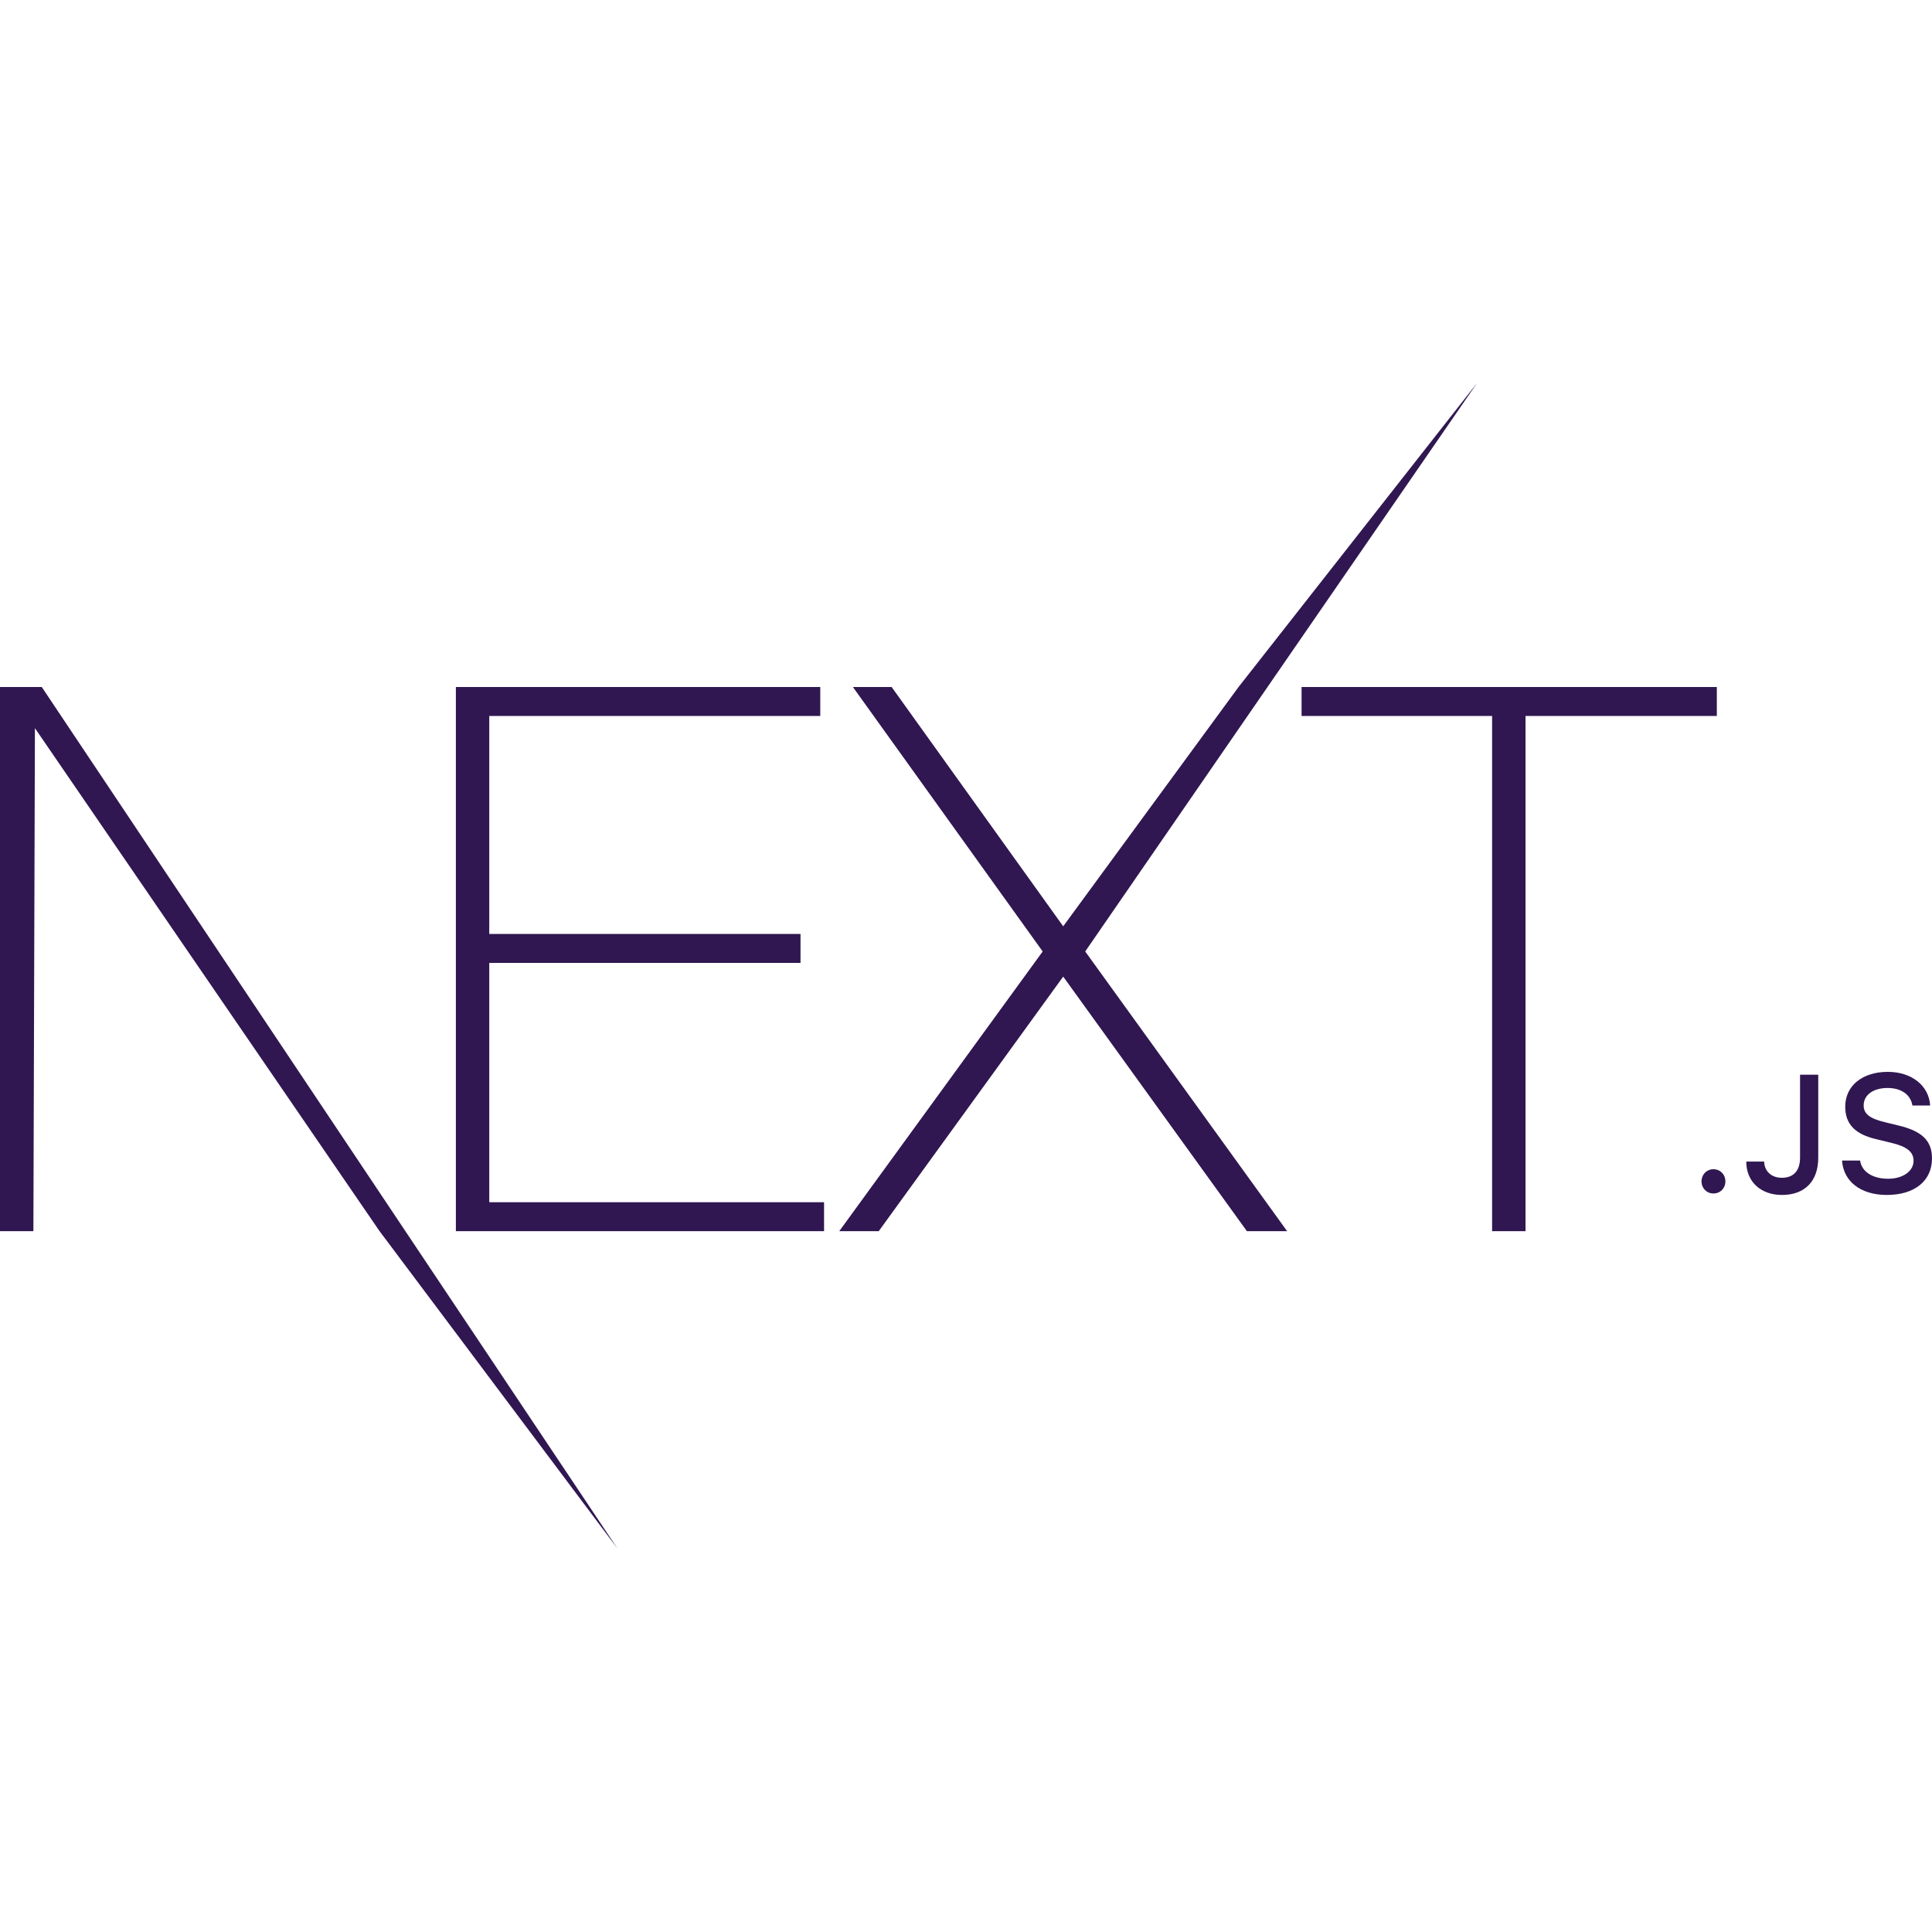
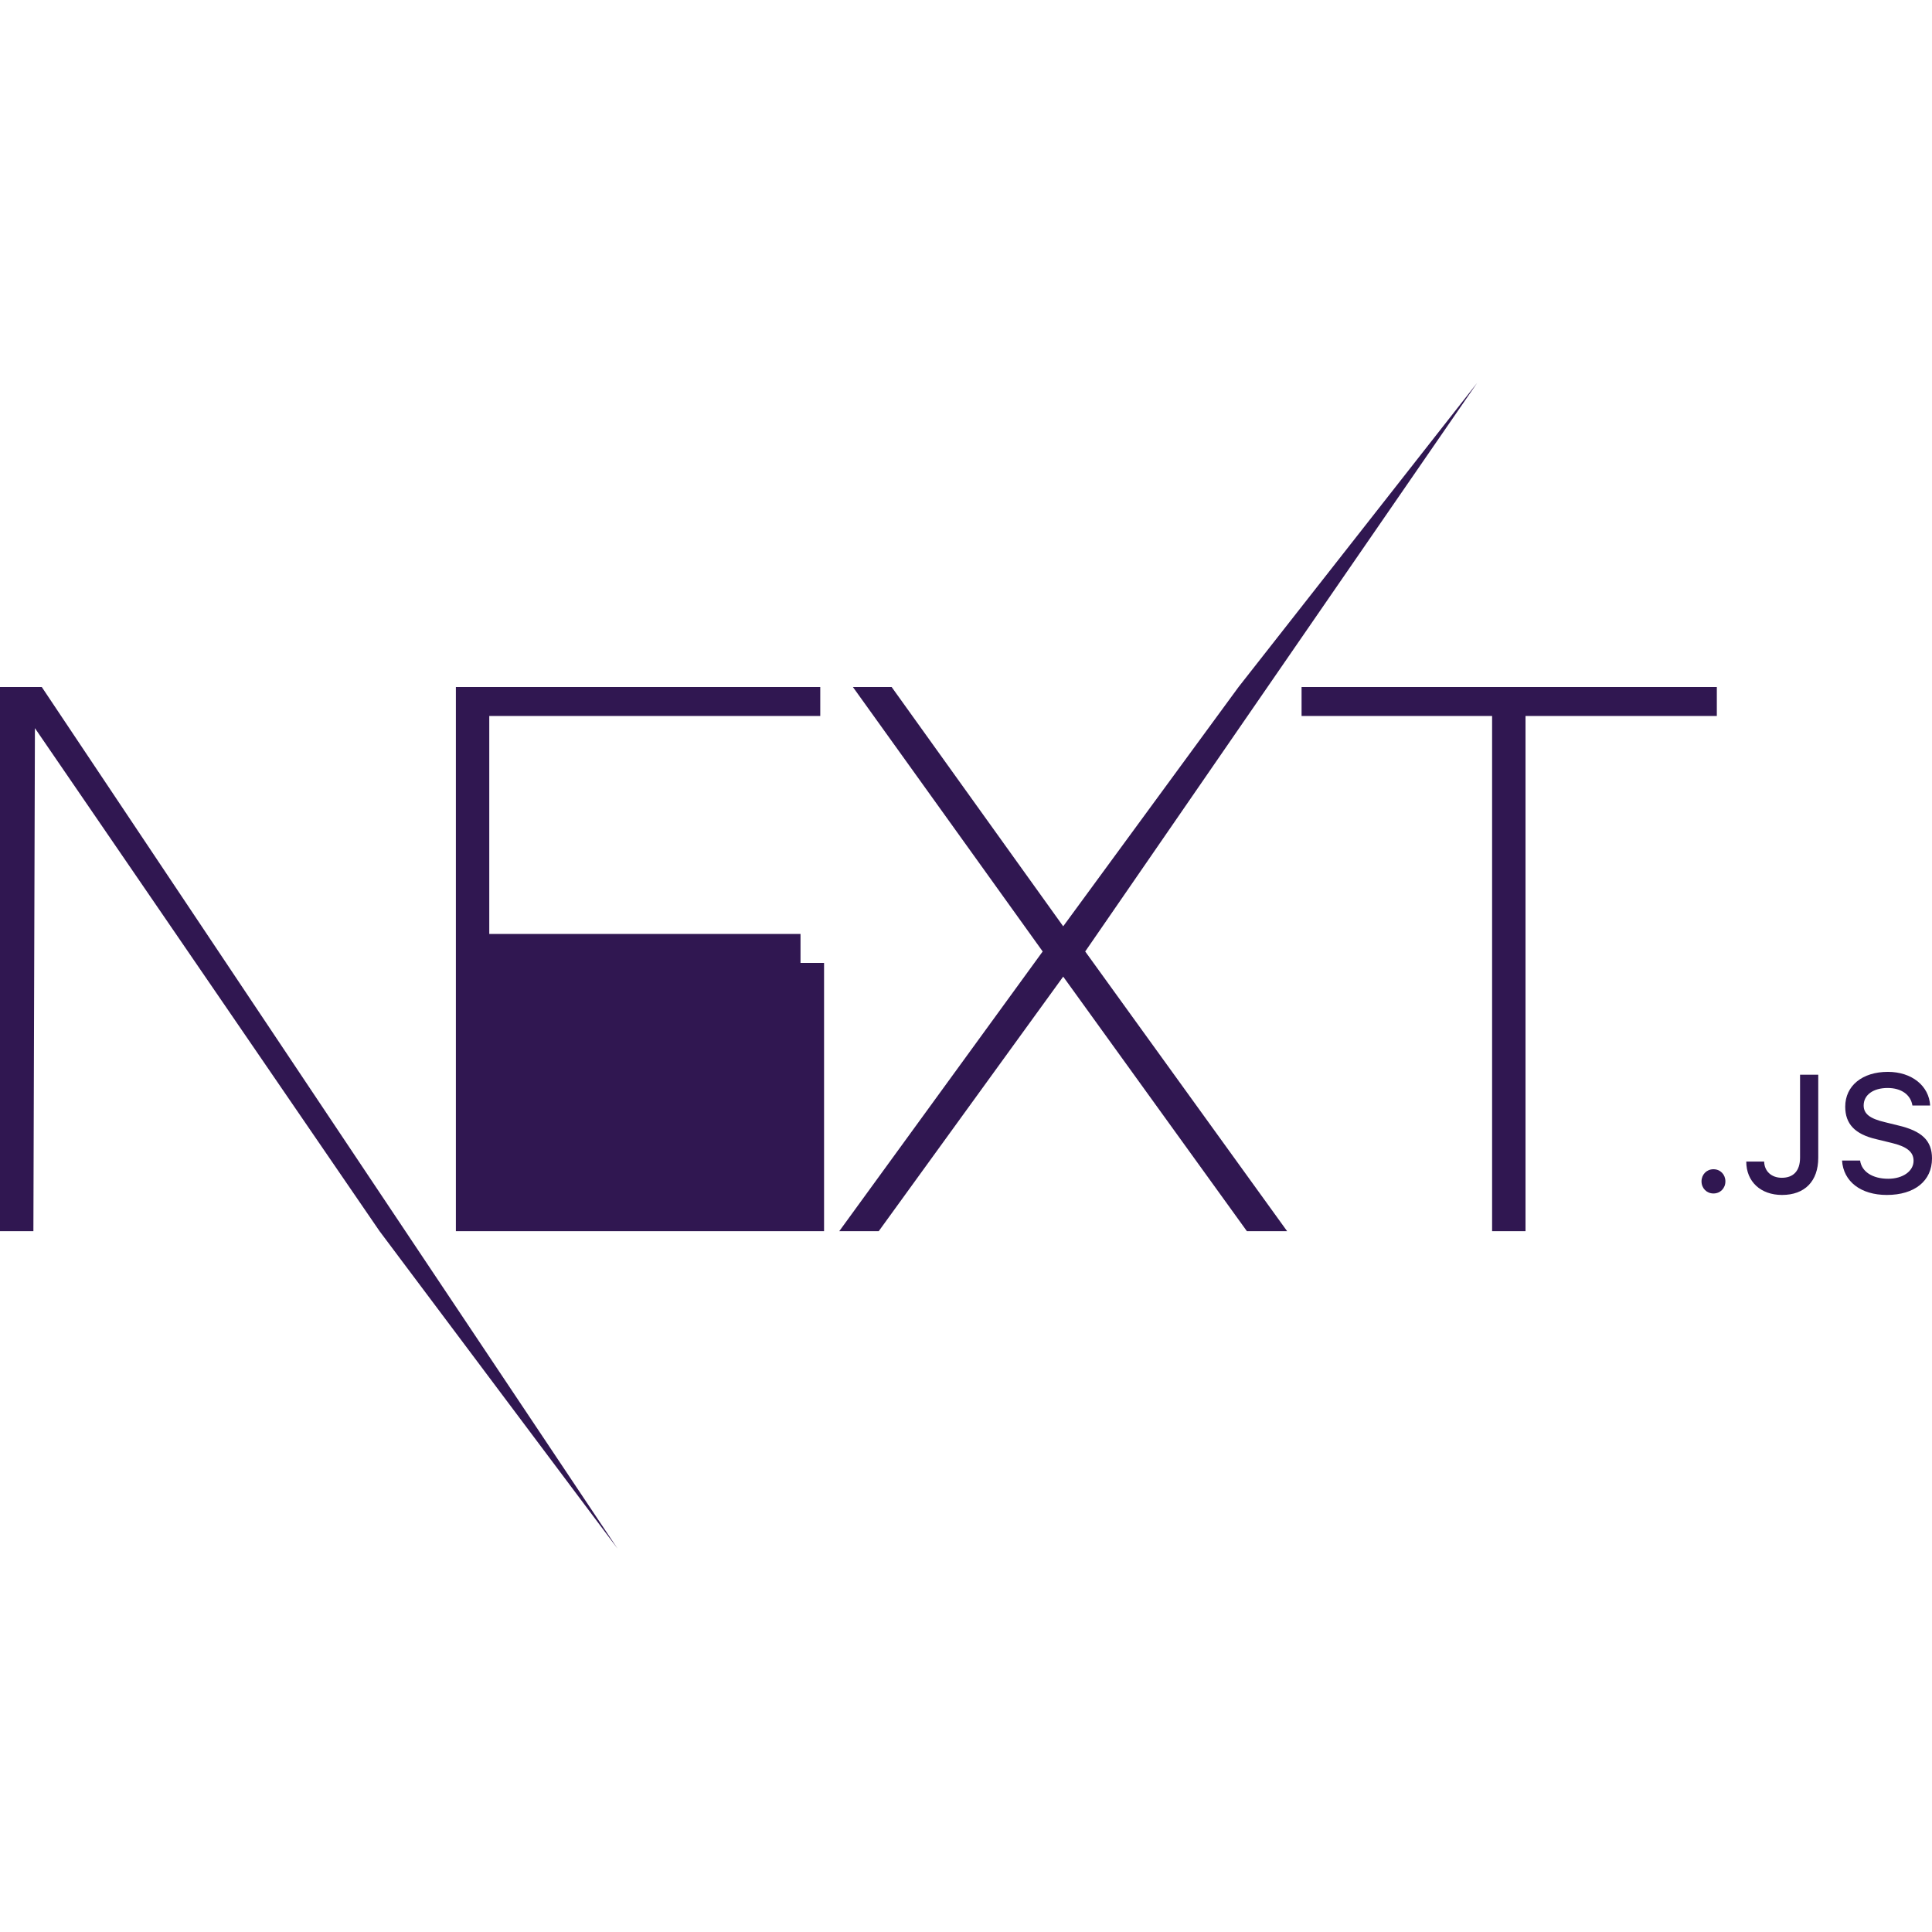
<svg xmlns="http://www.w3.org/2000/svg" width="81" height="81" viewBox="0 0 81 81" fill="none">
-   <path d="M19.113 28.803H34.39V30.017H20.513V39.156H33.562V40.37H20.513V50.404H34.549V51.618H19.113V28.803ZM35.758 28.803H37.382L44.575 38.836L51.927 28.803L61.927 16.058L45.498 39.891L53.964 51.618H52.277L44.575 40.945L36.841 51.618H35.186L43.715 39.891L35.758 28.803ZM54.569 30.017V28.803H71.979V30.017H63.958V51.618H62.557V30.017H54.569ZM0 28.803H1.751L25.889 64.924L15.914 51.618L1.464 30.528L1.4 51.618H0V28.803ZM71.838 50.037C71.551 50.037 71.337 49.816 71.337 49.529C71.337 49.243 71.551 49.021 71.838 49.021C72.127 49.021 72.338 49.243 72.338 49.529C72.338 49.816 72.127 50.037 71.838 50.037ZM73.213 48.7H73.963C73.973 49.106 74.269 49.379 74.705 49.379C75.192 49.379 75.468 49.086 75.468 48.537V45.058H76.231V48.54C76.231 49.529 75.659 50.099 74.712 50.099C73.823 50.099 73.213 49.546 73.213 48.7ZM77.229 48.656H77.986C78.05 49.123 78.507 49.42 79.164 49.42C79.777 49.42 80.227 49.103 80.227 48.666C80.227 48.291 79.941 48.066 79.29 47.913L78.657 47.759C77.768 47.551 77.362 47.121 77.362 46.398C77.362 45.522 78.078 44.938 79.15 44.938C80.148 44.938 80.877 45.522 80.922 46.35H80.179C80.108 45.897 79.713 45.614 79.14 45.614C78.537 45.614 78.135 45.904 78.135 46.347C78.135 46.698 78.394 46.9 79.035 47.05L79.576 47.183C80.584 47.418 81 47.827 81 48.567C81 49.509 80.271 50.099 79.106 50.099C78.016 50.099 77.284 49.536 77.229 48.656Z" fill="#301751" />
+   <path d="M19.113 28.803H34.39V30.017H20.513V39.156H33.562V40.37H20.513H34.549V51.618H19.113V28.803ZM35.758 28.803H37.382L44.575 38.836L51.927 28.803L61.927 16.058L45.498 39.891L53.964 51.618H52.277L44.575 40.945L36.841 51.618H35.186L43.715 39.891L35.758 28.803ZM54.569 30.017V28.803H71.979V30.017H63.958V51.618H62.557V30.017H54.569ZM0 28.803H1.751L25.889 64.924L15.914 51.618L1.464 30.528L1.4 51.618H0V28.803ZM71.838 50.037C71.551 50.037 71.337 49.816 71.337 49.529C71.337 49.243 71.551 49.021 71.838 49.021C72.127 49.021 72.338 49.243 72.338 49.529C72.338 49.816 72.127 50.037 71.838 50.037ZM73.213 48.7H73.963C73.973 49.106 74.269 49.379 74.705 49.379C75.192 49.379 75.468 49.086 75.468 48.537V45.058H76.231V48.54C76.231 49.529 75.659 50.099 74.712 50.099C73.823 50.099 73.213 49.546 73.213 48.7ZM77.229 48.656H77.986C78.05 49.123 78.507 49.42 79.164 49.42C79.777 49.42 80.227 49.103 80.227 48.666C80.227 48.291 79.941 48.066 79.29 47.913L78.657 47.759C77.768 47.551 77.362 47.121 77.362 46.398C77.362 45.522 78.078 44.938 79.15 44.938C80.148 44.938 80.877 45.522 80.922 46.35H80.179C80.108 45.897 79.713 45.614 79.14 45.614C78.537 45.614 78.135 45.904 78.135 46.347C78.135 46.698 78.394 46.9 79.035 47.05L79.576 47.183C80.584 47.418 81 47.827 81 48.567C81 49.509 80.271 50.099 79.106 50.099C78.016 50.099 77.284 49.536 77.229 48.656Z" fill="#301751" />
</svg>